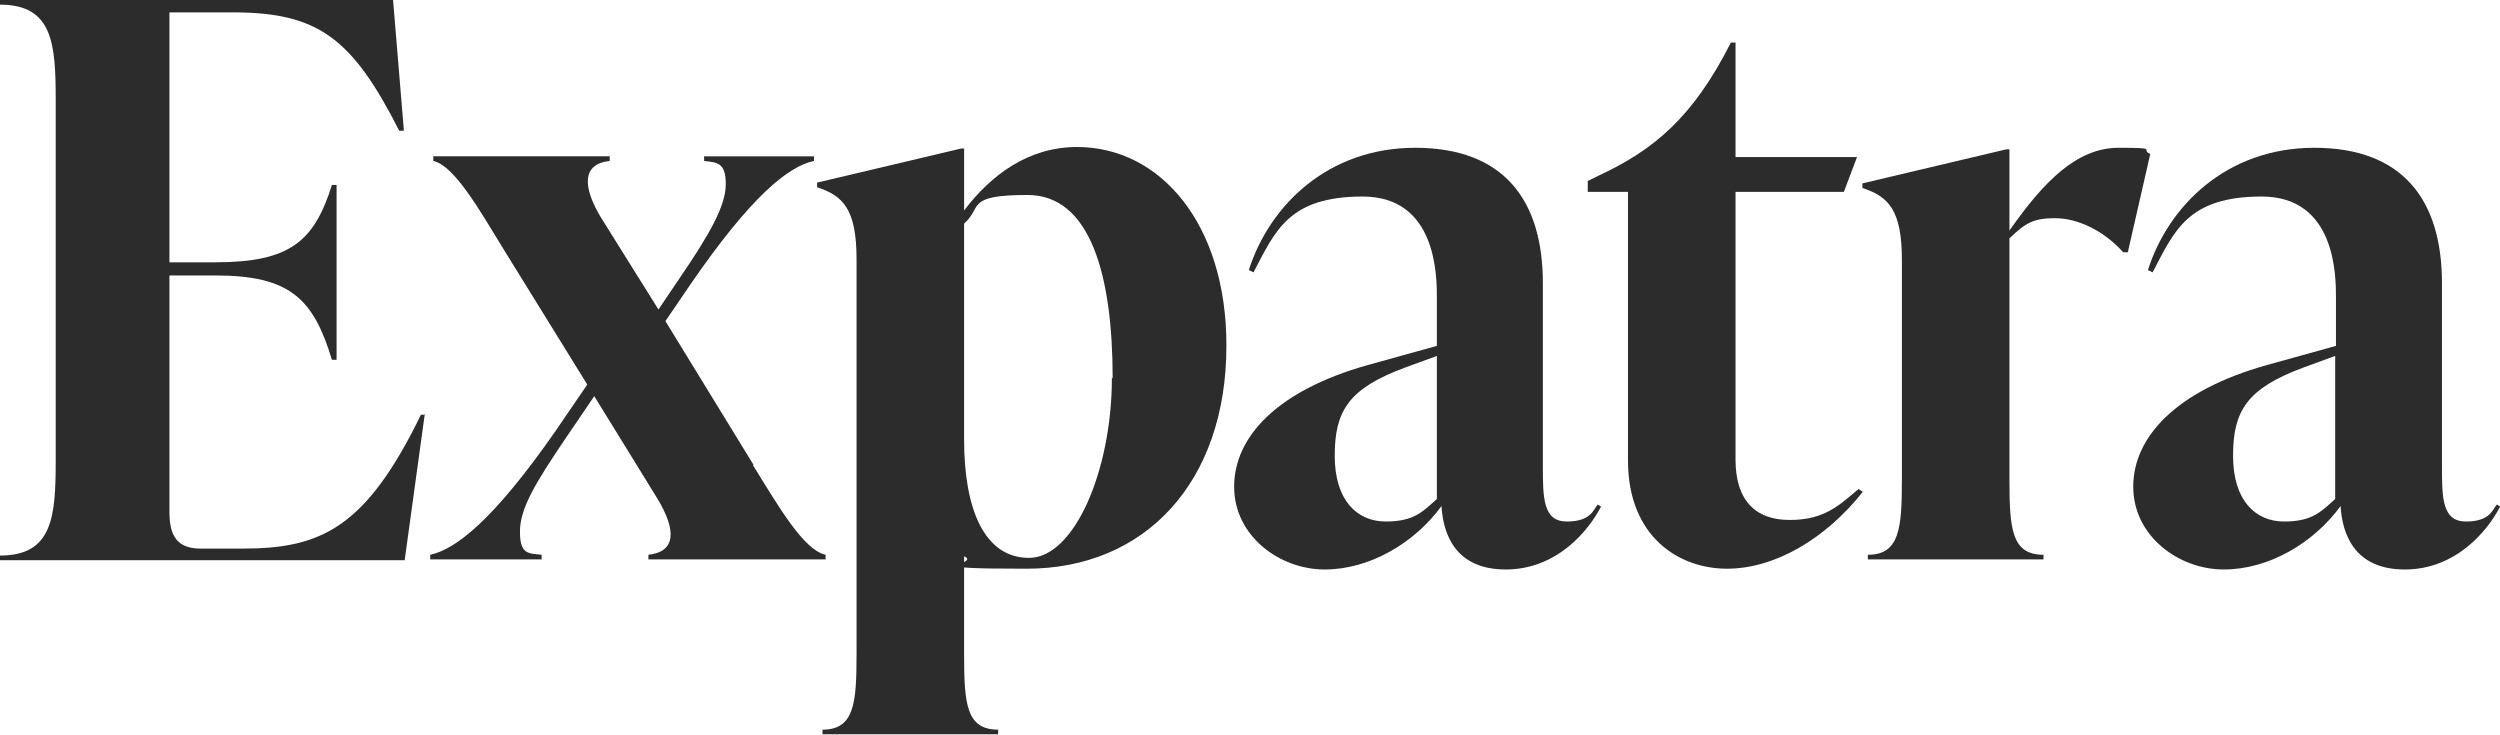
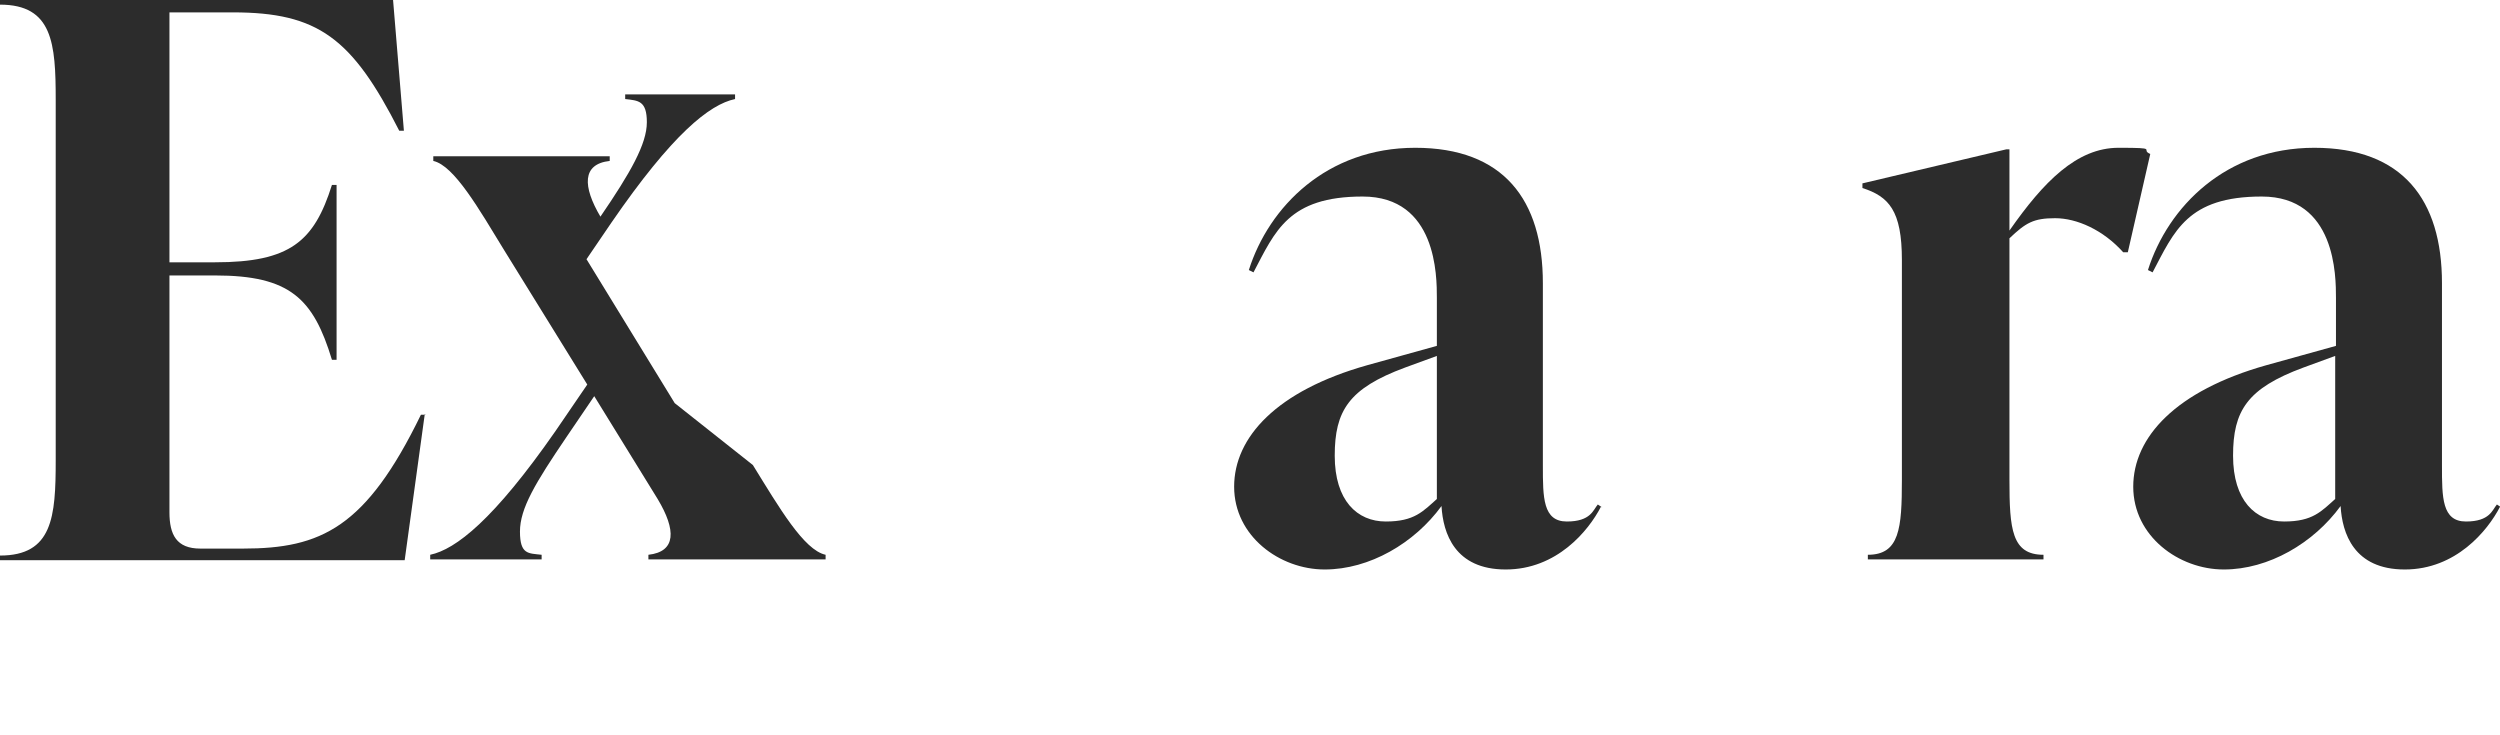
<svg xmlns="http://www.w3.org/2000/svg" id="Layer_1" version="1.1" viewBox="0 0 323.1 95">
  <path d="M54.9,53.5l-2.6,18.9H0v-.6c6.8,0,7.2-5,7.2-12.3V12.9C7.2,5.6,6.8.6,0,.6v-.6h50.8l1.4,16.9h-.6C45.5,4.9,41.1,1.6,30.1,1.6h-8.2v32.3h5.9c9.7,0,12.8-2.7,15.1-10h.6v22.6h-.6c-2.4-7.9-5.4-10.9-15.1-10.9h-5.9v30.6c0,2.9.9,4.7,4,4.7h5.5c10.1,0,15.9-2.7,23-17.3h.6Z" fill="#2c2c2c" />
-   <path d="M97.3,60.1c3.4,5.5,6.6,11,9.4,11.6v.6h-22.9v-.6c3.6-.4,3.6-3.2,1.2-7.2l-8.2-13.3-3.6,5.3c-4,5.9-6,9.2-6,12.2s1.1,2.8,2.8,3v.6h-14.4v-.6c3.3-.7,8.2-4.5,16.2-16l4.1-6-10.7-17.3c-3.3-5.4-6.5-11-9.2-11.6v-.6h22.8v.6c-3.6.4-3.5,3.3-1.2,7.2l7.5,12,2.7-4c3.9-5.7,6-9.4,6-12.2s-1.1-2.8-2.8-3v-.6h14.2v.6c-3.3.7-8.1,4.5-16,16l-3.2,4.7,11.4,18.6Z" fill="#2c2c2c" />
-   <path d="M158.5,44.7c0,17.6-10.5,28.8-25.8,28.8s-5.7-.6-8.1-1.6v12.7c0,6.4.3,9.7,4.4,9.7v.6h-22.7v-.6c4.1,0,4.4-3.4,4.4-9.7v-51.1c0-6.4-1.7-8.2-5.1-9.3v-.6l18.6-4.4h.4v8c3.5-4.6,8.3-8.2,14.6-8.2,10.8,0,19.3,10,19.3,25.6ZM143.8,48.9c0-13.4-2.9-23.7-11-23.7s-5.8,1.6-8.2,3.7v27.9c0,9,2.6,15.3,8.4,15.3s10.7-11.2,10.7-23.3Z" fill="#2c2c2c" />
+   <path d="M97.3,60.1c3.4,5.5,6.6,11,9.4,11.6v.6h-22.9v-.6c3.6-.4,3.6-3.2,1.2-7.2l-8.2-13.3-3.6,5.3c-4,5.9-6,9.2-6,12.2s1.1,2.8,2.8,3v.6h-14.4v-.6c3.3-.7,8.2-4.5,16.2-16l4.1-6-10.7-17.3c-3.3-5.4-6.5-11-9.2-11.6v-.6h22.8v.6c-3.6.4-3.5,3.3-1.2,7.2c3.9-5.7,6-9.4,6-12.2s-1.1-2.8-2.8-3v-.6h14.2v.6c-3.3.7-8.1,4.5-16,16l-3.2,4.7,11.4,18.6Z" fill="#2c2c2c" />
  <path d="M206.9,65.5c-1.6,3.1-5.7,8.1-12.3,8.1s-8.1-4.7-8.3-8.2c-3.5,4.8-9.3,8.2-15.1,8.2s-11.7-4.3-11.7-10.7,5.5-12.4,17.2-15.7l9-2.5v-6.2c0-2.8,0-13.1-9.6-13.1s-11.3,4.5-14.1,9.8l-.6-.3c2.6-8.2,10.1-15.8,21.5-15.8s16.5,6.7,16.5,17.5v23.6c0,4.1,0,7.2,3.1,7.2s3.4-1.5,4-2.2l.6.4ZM185.7,64.5v-18.5l-4.1,1.5c-7.3,2.7-9.1,5.6-9.1,11.4s2.9,8.5,6.6,8.5,4.8-1.3,6.7-3Z" fill="#2c2c2c" />
-   <path d="M240.8,63.5c-4.8,6.1-11.4,10-17.6,10s-12.8-4.1-12.8-14V24.8h-5.2v-1.4l1.4-.7c7.1-3.3,12.2-7.5,17.1-17.2h.6v14.8h15.7l-1.7,4.5h-14v34.6c0,5.2,2.5,7.8,7,7.8s6.4-1.9,8.9-4l.6.4Z" fill="#2c2c2c" />
  <path d="M277.9,19.9l-2.9,12.7h-.6c-2.6-2.9-6-4.4-8.8-4.4s-3.8.6-5.9,2.6v31.2c0,6.4.3,9.7,4.4,9.7v.6h-22.7v-.6c4.1,0,4.4-3.4,4.4-9.7v-28.4c0-6.4-1.7-8.2-5.1-9.3v-.6l18.6-4.4h.4v10.5c4.4-6.3,8.7-10.7,14.1-10.7s2.7.2,4.1.8Z" fill="#2c2c2c" />
  <path d="M323.1,65.5c-1.6,3.1-5.7,8.1-12.3,8.1s-8.1-4.7-8.3-8.2c-3.5,4.8-9.3,8.2-15.1,8.2s-11.7-4.3-11.7-10.7,5.5-12.4,17.2-15.7l9-2.5v-6.2c0-2.8,0-13.1-9.6-13.1s-11.3,4.5-14.1,9.8l-.6-.3c2.6-8.2,10.1-15.8,21.5-15.8s16.5,6.7,16.5,17.5v23.6c0,4.1,0,7.2,3.1,7.2s3.4-1.5,4-2.2l.6.4ZM301.8,64.5v-18.5l-4.1,1.5c-7.3,2.7-9.1,5.6-9.1,11.4s2.9,8.5,6.6,8.5,4.8-1.3,6.7-3Z" fill="#2c2c2c" />
</svg>